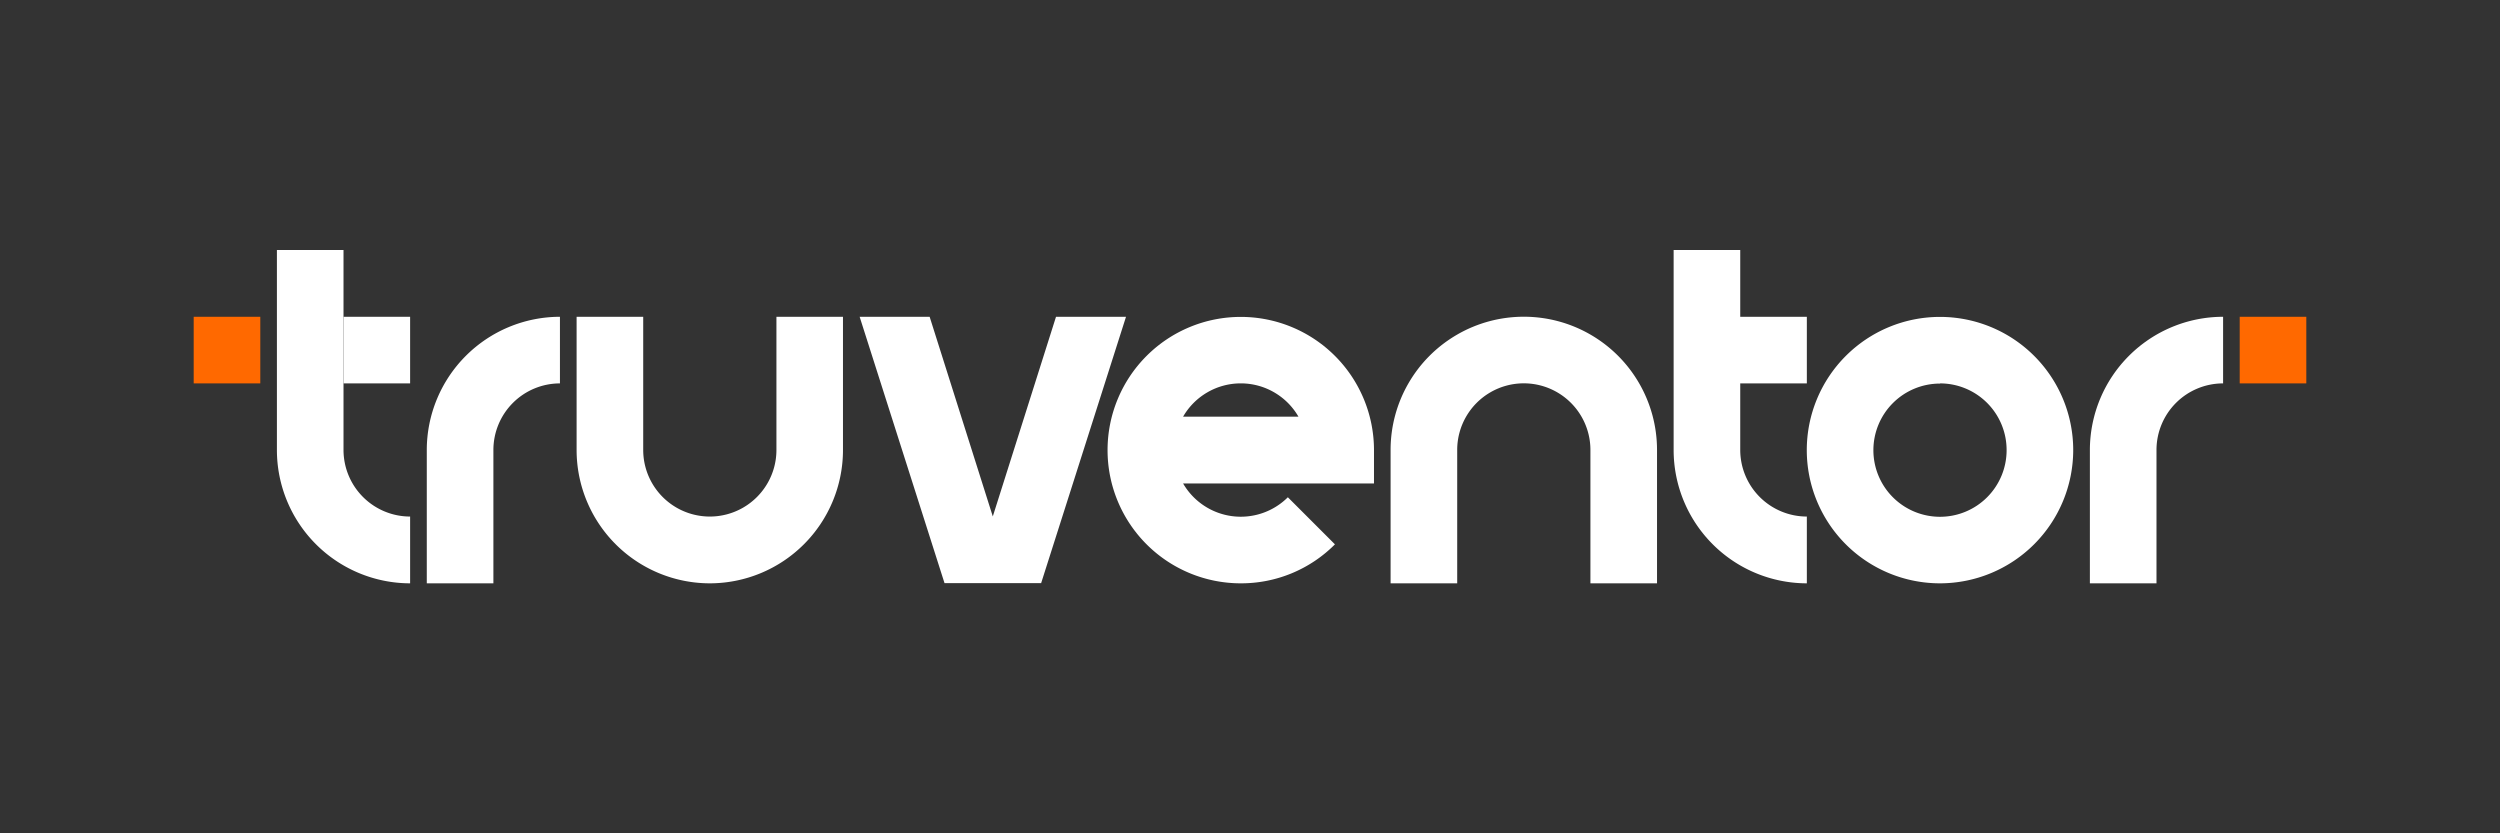
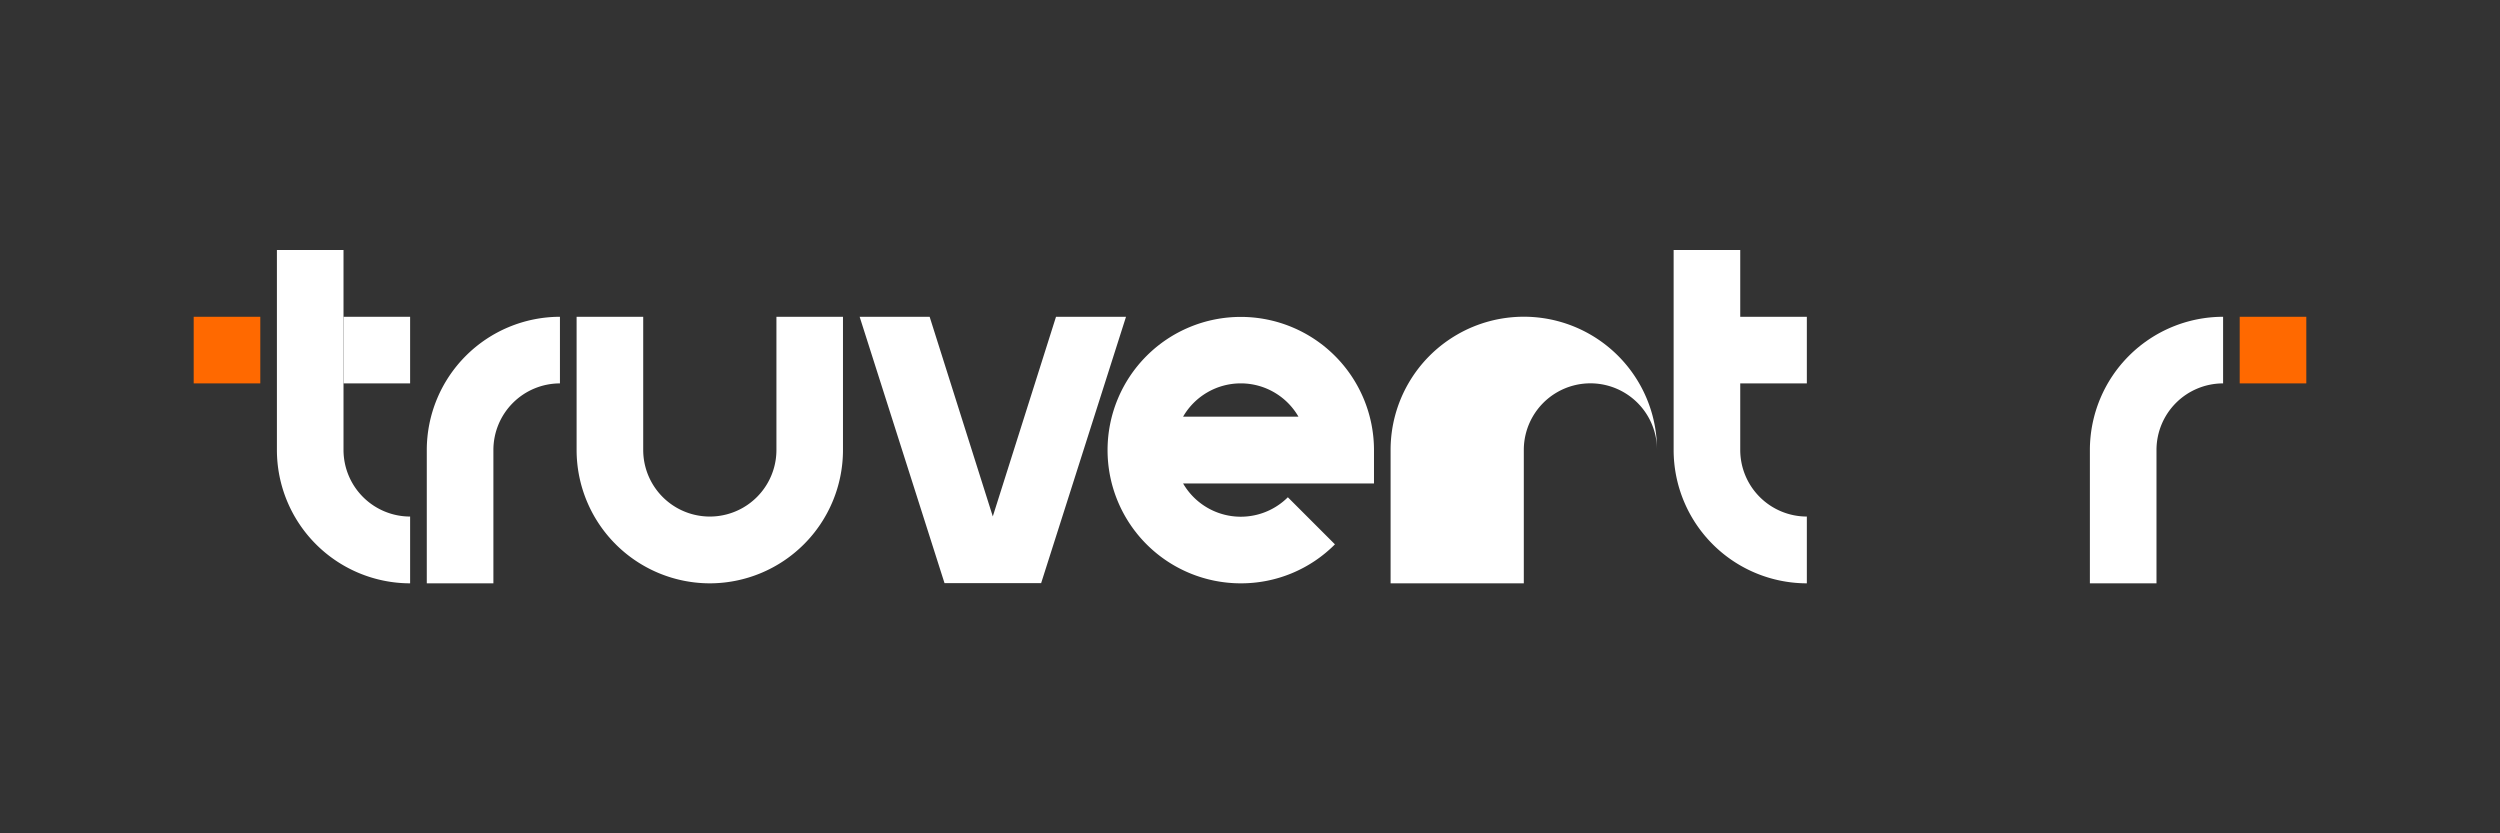
<svg xmlns="http://www.w3.org/2000/svg" id="Layer_1" data-name="Layer 1" viewBox="0 0 420 140">
  <rect x="0" y="0" width="420" height="140" fill="#333333" stroke="none" />
  <defs>
    <style>.cls-1{fill:#fff;}.cls-2{fill:#ff6900;}</style>
  </defs>
  <rect class="cls-1" x="57.71" y="53.22" width="11.19" height="11.19" />
  <path class="cls-1" d="M46.52,42V53.22h0V75.59A22.41,22.41,0,0,0,68.9,98V86.78A11.2,11.2,0,0,1,57.71,75.59V53.22h0V42Z" />
  <rect class="cls-2" x="32.54" y="53.22" width="11.19" height="11.19" />
  <path class="cls-1" d="M292.36,75.59V64.41h11.19V53.22H292.36V42H281.17V53.22h0V75.59A22.41,22.41,0,0,0,303.55,98V86.78A11.2,11.2,0,0,1,292.36,75.59Z" />
  <path class="cls-1" d="M82.89,98H71.7V75.59A22.4,22.4,0,0,1,94.07,53.22V64.41A11.19,11.19,0,0,0,82.89,75.59Z" />
  <path class="cls-1" d="M362.29,98H351.1V75.59a22.4,22.4,0,0,1,22.38-22.37V64.41a11.19,11.19,0,0,0-11.19,11.18Z" />
  <path class="cls-1" d="M119.25,98A22.41,22.41,0,0,1,96.87,75.59V53.22h11.19V75.59a11.19,11.19,0,0,0,22.38,0V53.22h11.18V75.59A22.4,22.4,0,0,1,119.25,98Z" />
-   <path class="cls-1" d="M278.38,98H267.19V75.59a11.19,11.19,0,0,0-22.38,0V98H233.62V75.59a22.38,22.38,0,0,1,44.76,0Z" />
+   <path class="cls-1" d="M278.38,98V75.59a11.19,11.19,0,0,0-22.38,0V98H233.62V75.59a22.38,22.38,0,0,1,44.76,0Z" />
  <polygon class="cls-1" points="189.17 53.22 174.91 97.97 158.68 97.97 144.42 53.22 156.18 53.22 166.79 86.76 177.41 53.22 189.17 53.22" />
-   <path class="cls-1" d="M325.93,98A22.38,22.38,0,1,1,348.3,75.59,22.41,22.41,0,0,1,325.93,98Zm0-33.56a11.19,11.19,0,1,0,11.18,11.18A11.19,11.19,0,0,0,325.93,64.41Z" />
  <path class="cls-1" d="M208.45,98a22.38,22.38,0,1,1,22.38-22.38v5.6H198.76a11.2,11.2,0,0,0,17.6,2.32l7.91,7.91A22.23,22.23,0,0,1,208.45,98Zm-9.69-28h19.38a11.19,11.19,0,0,0-19.38,0Z" />
  <rect class="cls-2" x="376.27" y="53.22" width="11.19" height="11.19" />
</svg>